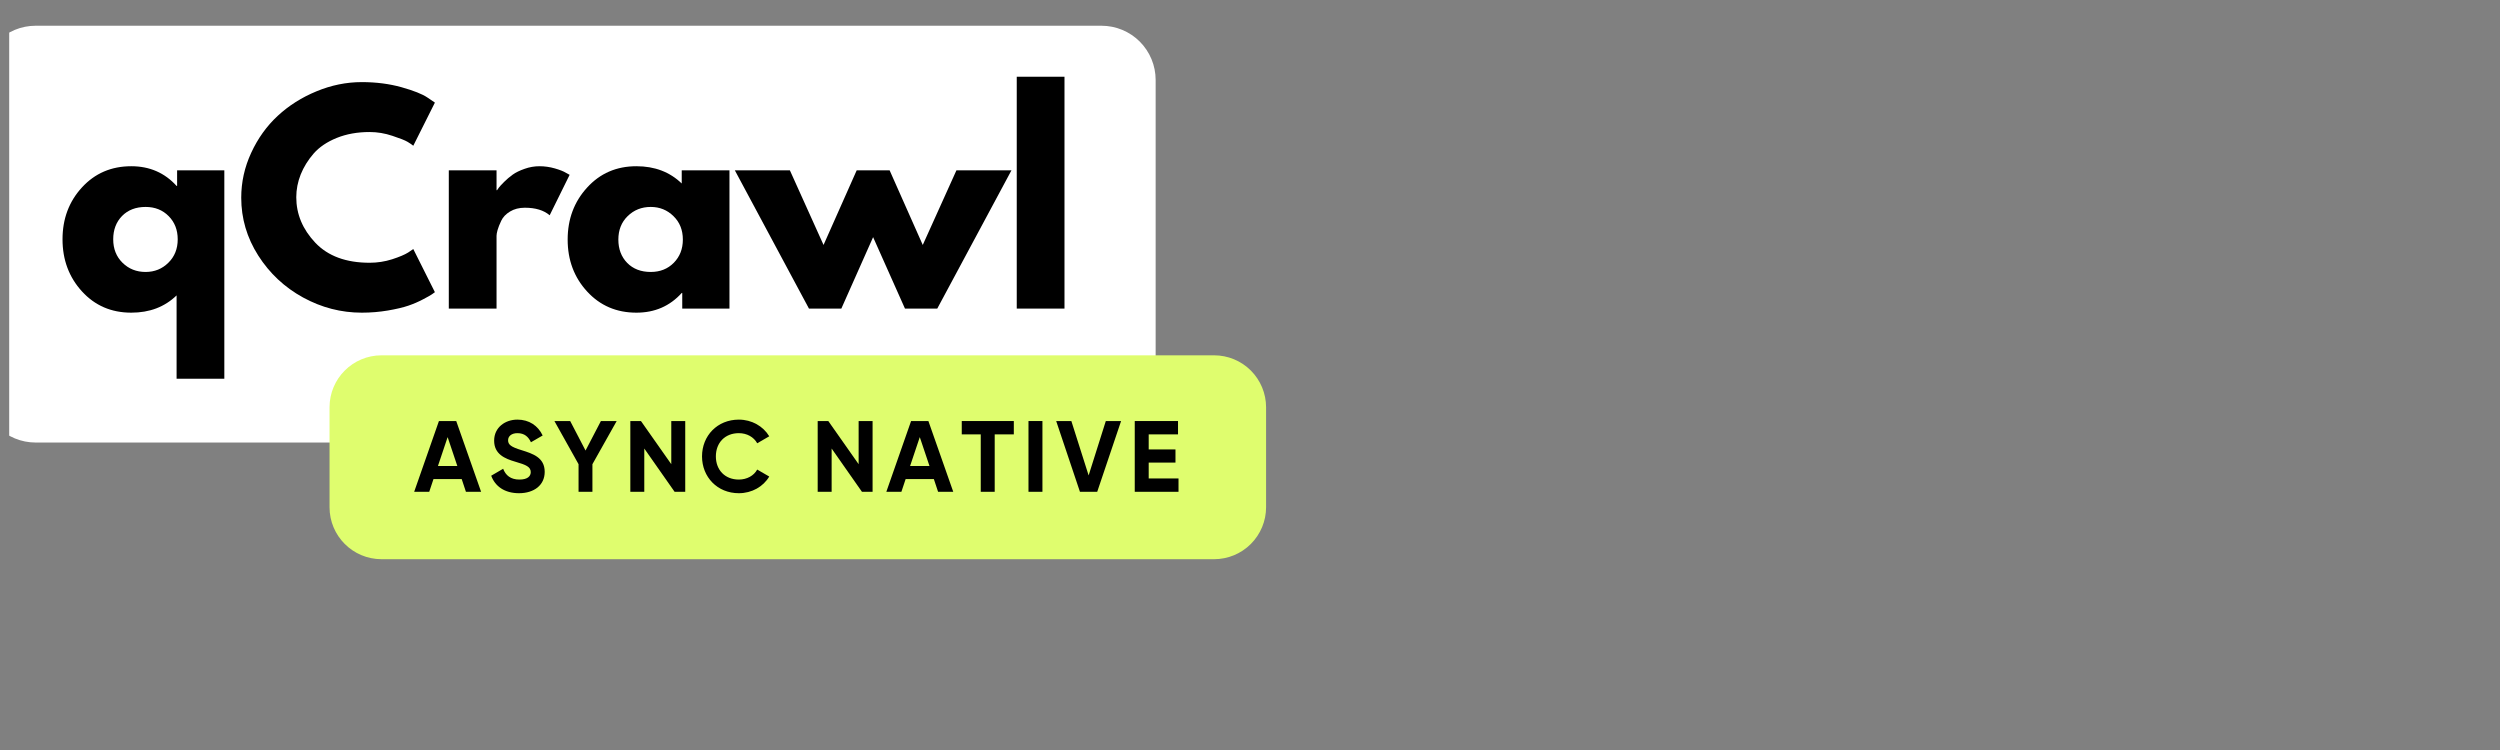
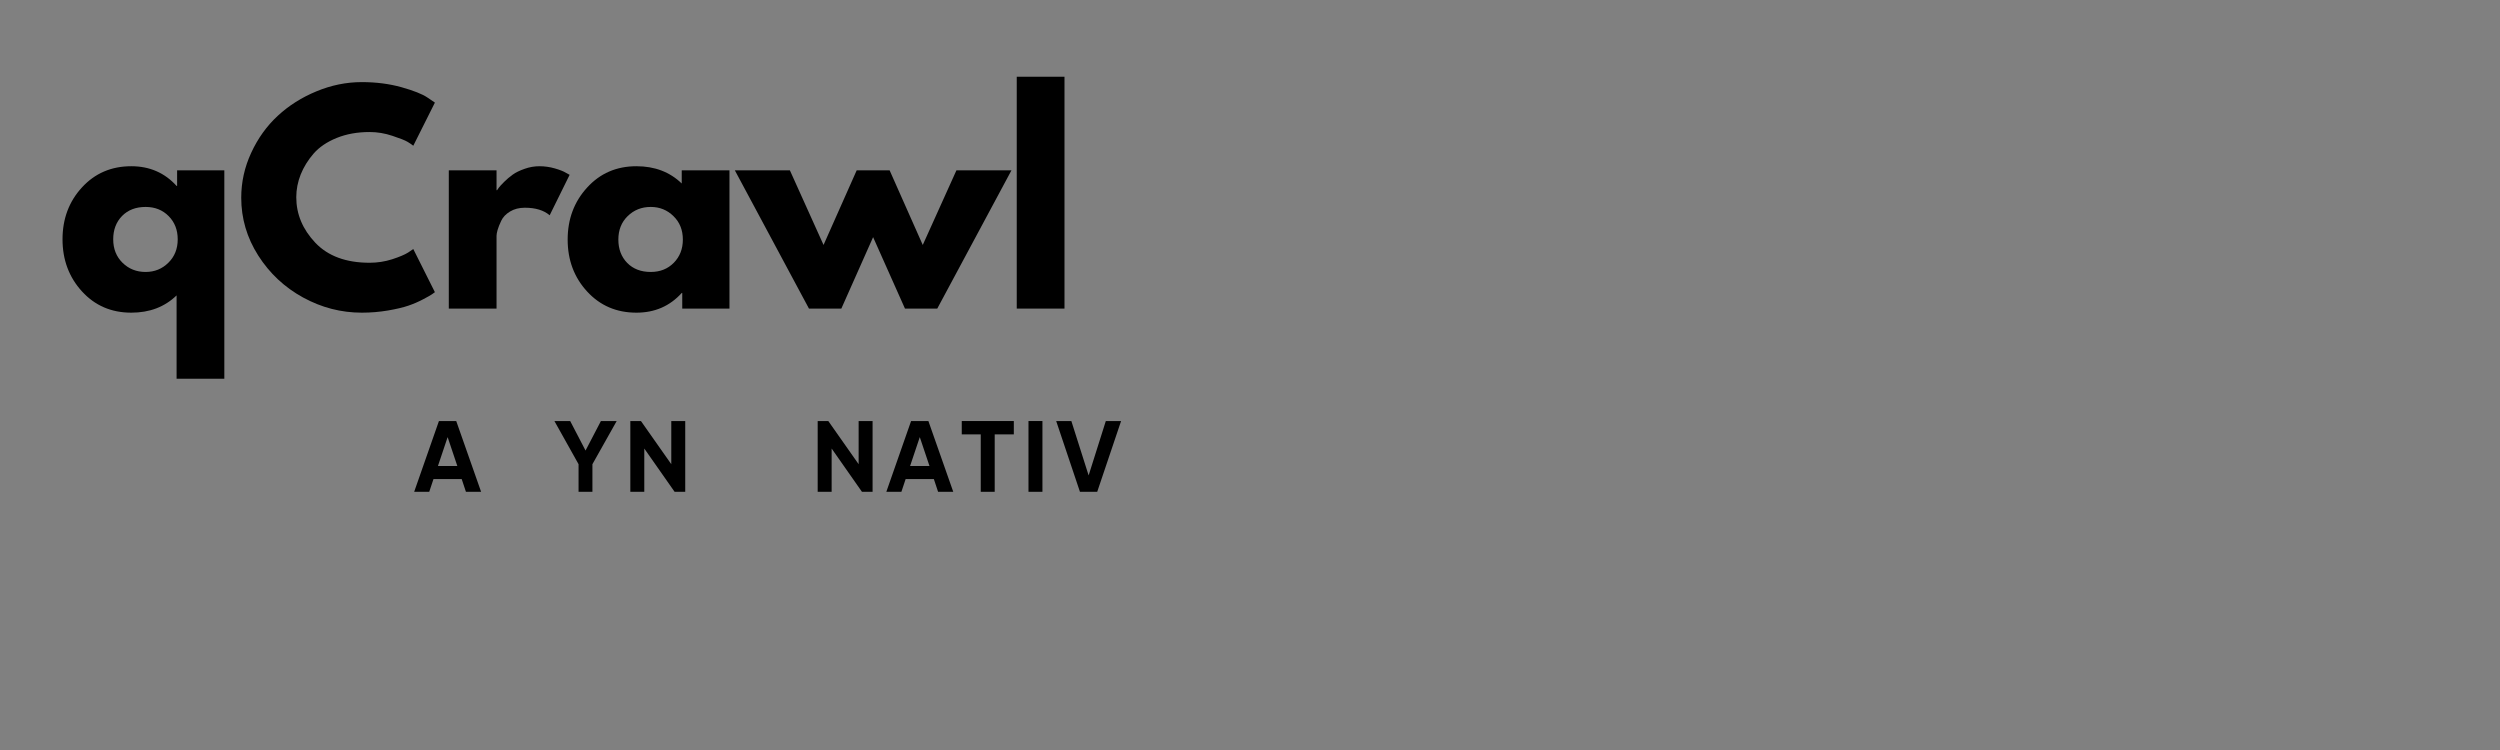
<svg xmlns="http://www.w3.org/2000/svg" width="600" zoomAndPan="magnify" viewBox="0 0 450 135" height="180" preserveAspectRatio="xMidYMid meet" version="1.0">
  <rect x="0" y="0" width="450" height="135" fill="#808080" stroke="none" />
  <defs>
    <g />
    <clipPath id="6f90567785">
      <path d="M 1.656 4 L 209 4 L 209 80 L 1.656 80 Z M 1.656 4 " clip-rule="nonzero" />
    </clipPath>
    <clipPath id="05dbd5ae11">
      <path d="M 0.07 0.848 L 169 0.848 L 169 37.773 L 0.07 37.773 Z M 0.07 0.848 " clip-rule="nonzero" />
    </clipPath>
    <clipPath id="7b741b4d6b">
      <rect x="0" width="170" y="0" height="38" />
    </clipPath>
  </defs>
  <g clip-path="url(#6f90567785)">
-     <path fill="#ffffff" d="M 6.406 4.633 L 198.266 4.633 C 200.852 4.633 203.332 5.66 205.16 7.488 C 206.988 9.32 208.016 11.801 208.016 14.387 L 208.016 69.906 C 208.016 72.492 206.988 74.973 205.16 76.801 C 203.332 78.629 200.852 79.656 198.266 79.656 L 6.406 79.656 C 3.82 79.656 1.34 78.629 -0.488 76.801 C -2.32 74.973 -3.348 72.492 -3.348 69.906 L -3.348 14.387 C -3.348 11.801 -2.32 9.32 -0.488 7.488 C 1.34 5.66 3.82 4.633 6.406 4.633 Z M 6.406 4.633 " fill-opacity="1" fill-rule="nonzero" />
-   </g>
+     </g>
  <g fill="#000000" fill-opacity="1">
    <g transform="translate(10.145, 55.546)">
      <g>
        <path d="M 4.609 -3.094 C 2.273 -5.656 1.109 -8.781 1.109 -12.469 C 1.109 -16.156 2.273 -19.27 4.609 -21.812 C 6.941 -24.352 9.898 -25.625 13.484 -25.625 C 16.785 -25.625 19.504 -24.441 21.641 -22.078 L 21.734 -22.078 L 21.734 -24.891 L 30.234 -24.891 L 30.234 12.625 L 21.641 12.625 L 21.641 -2.375 C 19.504 -0.301 16.785 0.734 13.484 0.734 C 9.898 0.734 6.941 -0.539 4.609 -3.094 Z M 11.828 -16.672 C 10.766 -15.586 10.234 -14.188 10.234 -12.469 C 10.234 -10.758 10.789 -9.352 11.906 -8.25 C 13.031 -7.145 14.414 -6.594 16.062 -6.594 C 17.676 -6.594 19.039 -7.145 20.156 -8.25 C 21.281 -9.352 21.844 -10.758 21.844 -12.469 C 21.844 -14.156 21.301 -15.547 20.219 -16.641 C 19.133 -17.742 17.75 -18.297 16.062 -18.297 C 14.312 -18.297 12.898 -17.754 11.828 -16.672 Z M 11.828 -16.672 " />
      </g>
    </g>
  </g>
  <g fill="#000000" fill-opacity="1">
    <g transform="translate(42.313, 55.546)">
      <g>
        <path d="M 24.219 -8.25 C 25.602 -8.25 26.953 -8.457 28.266 -8.875 C 29.578 -9.301 30.539 -9.707 31.156 -10.094 L 32.078 -10.719 L 35.969 -2.953 C 35.832 -2.859 35.648 -2.727 35.422 -2.562 C 35.203 -2.406 34.676 -2.109 33.844 -1.672 C 33.02 -1.234 32.141 -0.852 31.203 -0.531 C 30.266 -0.207 29.035 0.082 27.516 0.344 C 25.992 0.602 24.426 0.734 22.812 0.734 C 19.094 0.734 15.566 -0.176 12.234 -2 C 8.898 -3.832 6.211 -6.348 4.172 -9.547 C 2.129 -12.754 1.109 -16.223 1.109 -19.953 C 1.109 -22.766 1.707 -25.461 2.906 -28.047 C 4.102 -30.641 5.695 -32.859 7.688 -34.703 C 9.676 -36.547 12 -38.016 14.656 -39.109 C 17.312 -40.211 20.031 -40.766 22.812 -40.766 C 25.395 -40.766 27.781 -40.457 29.969 -39.844 C 32.156 -39.227 33.703 -38.613 34.609 -38 L 35.969 -37.078 L 32.078 -29.312 C 31.848 -29.508 31.504 -29.742 31.047 -30.016 C 30.598 -30.285 29.691 -30.645 28.328 -31.094 C 26.973 -31.551 25.602 -31.781 24.219 -31.781 C 22.02 -31.781 20.047 -31.426 18.297 -30.719 C 16.547 -30.008 15.16 -29.07 14.141 -27.906 C 13.129 -26.738 12.352 -25.484 11.812 -24.141 C 11.281 -22.797 11.016 -21.43 11.016 -20.047 C 11.016 -17.004 12.156 -14.273 14.438 -11.859 C 16.719 -9.453 19.977 -8.25 24.219 -8.25 Z M 24.219 -8.25 " />
      </g>
    </g>
  </g>
  <g fill="#000000" fill-opacity="1">
    <g transform="translate(77.878, 55.546)">
      <g>
        <path d="M 2.906 0 L 2.906 -24.891 L 11.5 -24.891 L 11.5 -21.312 L 11.594 -21.312 C 11.664 -21.438 11.773 -21.594 11.922 -21.781 C 12.066 -21.977 12.379 -22.316 12.859 -22.797 C 13.348 -23.285 13.863 -23.723 14.406 -24.109 C 14.957 -24.504 15.672 -24.852 16.547 -25.156 C 17.422 -25.469 18.312 -25.625 19.219 -25.625 C 20.156 -25.625 21.078 -25.492 21.984 -25.234 C 22.891 -24.973 23.551 -24.711 23.969 -24.453 L 24.656 -24.078 L 21.062 -16.797 C 20 -17.703 18.508 -18.156 16.594 -18.156 C 15.562 -18.156 14.672 -17.926 13.922 -17.469 C 13.18 -17.02 12.656 -16.469 12.344 -15.812 C 12.039 -15.164 11.82 -14.613 11.688 -14.156 C 11.562 -13.707 11.5 -13.359 11.5 -13.109 L 11.5 0 Z M 2.906 0 " />
      </g>
    </g>
  </g>
  <g fill="#000000" fill-opacity="1">
    <g transform="translate(101.07, 55.546)">
      <g>
        <path d="M 4.609 -3.078 C 2.273 -5.617 1.109 -8.734 1.109 -12.422 C 1.109 -16.109 2.273 -19.227 4.609 -21.781 C 6.941 -24.344 9.898 -25.625 13.484 -25.625 C 16.785 -25.625 19.504 -24.586 21.641 -22.516 L 21.641 -24.891 L 30.234 -24.891 L 30.234 0 L 21.734 0 L 21.734 -2.812 L 21.641 -2.812 C 19.504 -0.445 16.785 0.734 13.484 0.734 C 9.898 0.734 6.941 -0.535 4.609 -3.078 Z M 11.906 -16.641 C 10.789 -15.547 10.234 -14.141 10.234 -12.422 C 10.234 -10.711 10.766 -9.312 11.828 -8.219 C 12.898 -7.133 14.312 -6.594 16.062 -6.594 C 17.75 -6.594 19.133 -7.145 20.219 -8.25 C 21.301 -9.352 21.844 -10.742 21.844 -12.422 C 21.844 -14.141 21.281 -15.547 20.156 -16.641 C 19.039 -17.742 17.676 -18.297 16.062 -18.297 C 14.414 -18.297 13.031 -17.742 11.906 -16.641 Z M 11.906 -16.641 " />
      </g>
    </g>
  </g>
  <g fill="#000000" fill-opacity="1">
    <g transform="translate(133.238, 55.546)">
      <g>
        <path d="M 18.203 0 L 12.375 0 L -0.969 -24.891 L 8.938 -24.891 L 15 -11.453 L 20.969 -24.891 L 26.891 -24.891 L 32.859 -11.453 L 38.922 -24.891 L 48.828 -24.891 L 35.469 0 L 29.656 0 L 23.922 -12.859 Z M 18.203 0 " />
      </g>
    </g>
  </g>
  <g fill="#000000" fill-opacity="1">
    <g transform="translate(180.108, 55.546)">
      <g>
        <path d="M 2.906 0 L 2.906 -41.734 L 11.5 -41.734 L 11.5 0 Z M 2.906 0 " />
      </g>
    </g>
  </g>
  <g transform="matrix(1, 0, 0, 1, 59, 63)">
    <g clip-path="url(#7b741b4d6b)">
      <g clip-path="url(#05dbd5ae11)">
-         <path fill="#dffd6e" d="M 9.676 0.957 L 159.535 0.957 C 162.016 0.957 164.398 1.941 166.152 3.695 C 167.906 5.453 168.895 7.832 168.895 10.316 L 168.895 28.297 C 168.895 30.781 167.906 33.16 166.152 34.914 C 164.398 36.672 162.016 37.656 159.535 37.656 L 9.676 37.656 C 4.508 37.656 0.316 33.465 0.316 28.297 L 0.316 10.316 C 0.316 5.145 4.508 0.957 9.676 0.957 Z M 9.676 0.957 " fill-opacity="1" fill-rule="nonzero" />
-       </g>
+         </g>
      <g fill="#000000" fill-opacity="1">
        <g transform="translate(15.496, 25.524)">
          <g>
            <path d="M 9.371 0 L 12.102 0 L 7.625 -12.738 L 4.512 -12.738 L 0.055 0 L 2.766 0 L 3.531 -2.293 L 8.609 -2.293 Z M 4.332 -4.641 L 6.078 -9.844 L 7.824 -4.641 Z M 4.332 -4.641 " />
          </g>
        </g>
      </g>
      <g fill="#000000" fill-opacity="1">
        <g transform="translate(28.89, 25.524)">
          <g>
-             <path d="M 5.531 0.254 C 8.242 0.254 10.156 -1.199 10.156 -3.586 C 10.156 -6.188 8.008 -6.859 5.988 -7.496 C 4.059 -8.082 3.566 -8.5 3.566 -9.281 C 3.566 -10.008 4.188 -10.555 5.242 -10.555 C 6.535 -10.555 7.227 -9.883 7.68 -8.918 L 9.789 -10.137 C 8.938 -11.922 7.336 -12.992 5.242 -12.992 C 3.059 -12.992 1.055 -11.609 1.055 -9.207 C 1.055 -6.789 2.949 -5.969 4.895 -5.406 C 6.789 -4.859 7.645 -4.496 7.645 -3.547 C 7.645 -2.84 7.117 -2.203 5.605 -2.203 C 4.023 -2.203 3.129 -2.965 2.676 -4.148 L 0.527 -2.895 C 1.219 -1 2.93 0.254 5.531 0.254 Z M 5.531 0.254 " />
-           </g>
+             </g>
        </g>
      </g>
      <g fill="#000000" fill-opacity="1">
        <g transform="translate(40.738, 25.524)">
          <g>
            <path d="M 11.266 -12.738 L 8.426 -12.738 L 5.66 -7.426 L 2.895 -12.738 L 0.055 -12.738 L 4.402 -4.969 L 4.402 0 L 6.898 0 L 6.898 -4.969 Z M 11.266 -12.738 " />
          </g>
        </g>
      </g>
      <g fill="#000000" fill-opacity="1">
        <g transform="translate(53.276, 25.524)">
          <g>
            <path d="M 8.555 -12.738 L 8.555 -4.969 L 3.094 -12.738 L 1.184 -12.738 L 1.184 0 L 3.695 0 L 3.695 -7.789 L 9.152 0 L 11.066 0 L 11.066 -12.738 Z M 8.555 -12.738 " />
          </g>
        </g>
      </g>
      <g fill="#000000" fill-opacity="1">
        <g transform="translate(66.762, 25.524)">
          <g>
-             <path d="M 7.227 0.254 C 9.574 0.254 11.629 -0.93 12.703 -2.746 L 10.535 -4.004 C 9.938 -2.895 8.68 -2.203 7.227 -2.203 C 4.73 -2.203 3.094 -3.93 3.094 -6.371 C 3.094 -8.828 4.73 -10.555 7.227 -10.555 C 8.68 -10.555 9.918 -9.863 10.535 -8.734 L 12.703 -9.992 C 11.609 -11.812 9.555 -12.992 7.227 -12.992 C 3.367 -12.992 0.602 -10.102 0.602 -6.371 C 0.602 -2.656 3.367 0.254 7.227 0.254 Z M 7.227 0.254 " />
-           </g>
+             </g>
        </g>
      </g>
      <g fill="#000000" fill-opacity="1">
        <g transform="translate(81.211, 25.524)">
          <g />
        </g>
      </g>
      <g fill="#000000" fill-opacity="1">
        <g transform="translate(86.999, 25.524)">
          <g>
            <path d="M 8.555 -12.738 L 8.555 -4.969 L 3.094 -12.738 L 1.184 -12.738 L 1.184 0 L 3.695 0 L 3.695 -7.789 L 9.152 0 L 11.066 0 L 11.066 -12.738 Z M 8.555 -12.738 " />
          </g>
        </g>
      </g>
      <g fill="#000000" fill-opacity="1">
        <g transform="translate(100.484, 25.524)">
          <g>
            <path d="M 9.371 0 L 12.102 0 L 7.625 -12.738 L 4.512 -12.738 L 0.055 0 L 2.766 0 L 3.531 -2.293 L 8.609 -2.293 Z M 4.332 -4.641 L 6.078 -9.844 L 7.824 -4.641 Z M 4.332 -4.641 " />
          </g>
        </g>
      </g>
      <g fill="#000000" fill-opacity="1">
        <g transform="translate(113.878, 25.524)">
          <g>
            <path d="M 9.609 -12.738 L 0.238 -12.738 L 0.238 -10.336 L 3.656 -10.336 L 3.656 0 L 6.168 0 L 6.168 -10.336 L 9.609 -10.336 Z M 9.609 -12.738 " />
          </g>
        </g>
      </g>
      <g fill="#000000" fill-opacity="1">
        <g transform="translate(124.943, 25.524)">
          <g>
            <path d="M 1.184 -12.738 L 1.184 0 L 3.695 0 L 3.695 -12.738 Z M 1.184 -12.738 " />
          </g>
        </g>
      </g>
      <g fill="#000000" fill-opacity="1">
        <g transform="translate(131.058, 25.524)">
          <g>
            <path d="M 4.332 0 L 7.441 0 L 11.738 -12.738 L 8.988 -12.738 L 5.895 -2.949 L 2.785 -12.738 L 0.055 -12.738 Z M 4.332 0 " />
          </g>
        </g>
      </g>
      <g fill="#000000" fill-opacity="1">
        <g transform="translate(144.07, 25.524)">
          <g>
-             <path d="M 3.695 -2.402 L 3.695 -5.258 L 8.516 -5.258 L 8.516 -7.625 L 3.695 -7.625 L 3.695 -10.336 L 8.973 -10.336 L 8.973 -12.738 L 1.184 -12.738 L 1.184 0 L 9.062 0 L 9.062 -2.402 Z M 3.695 -2.402 " />
-           </g>
+             </g>
        </g>
      </g>
    </g>
  </g>
</svg>